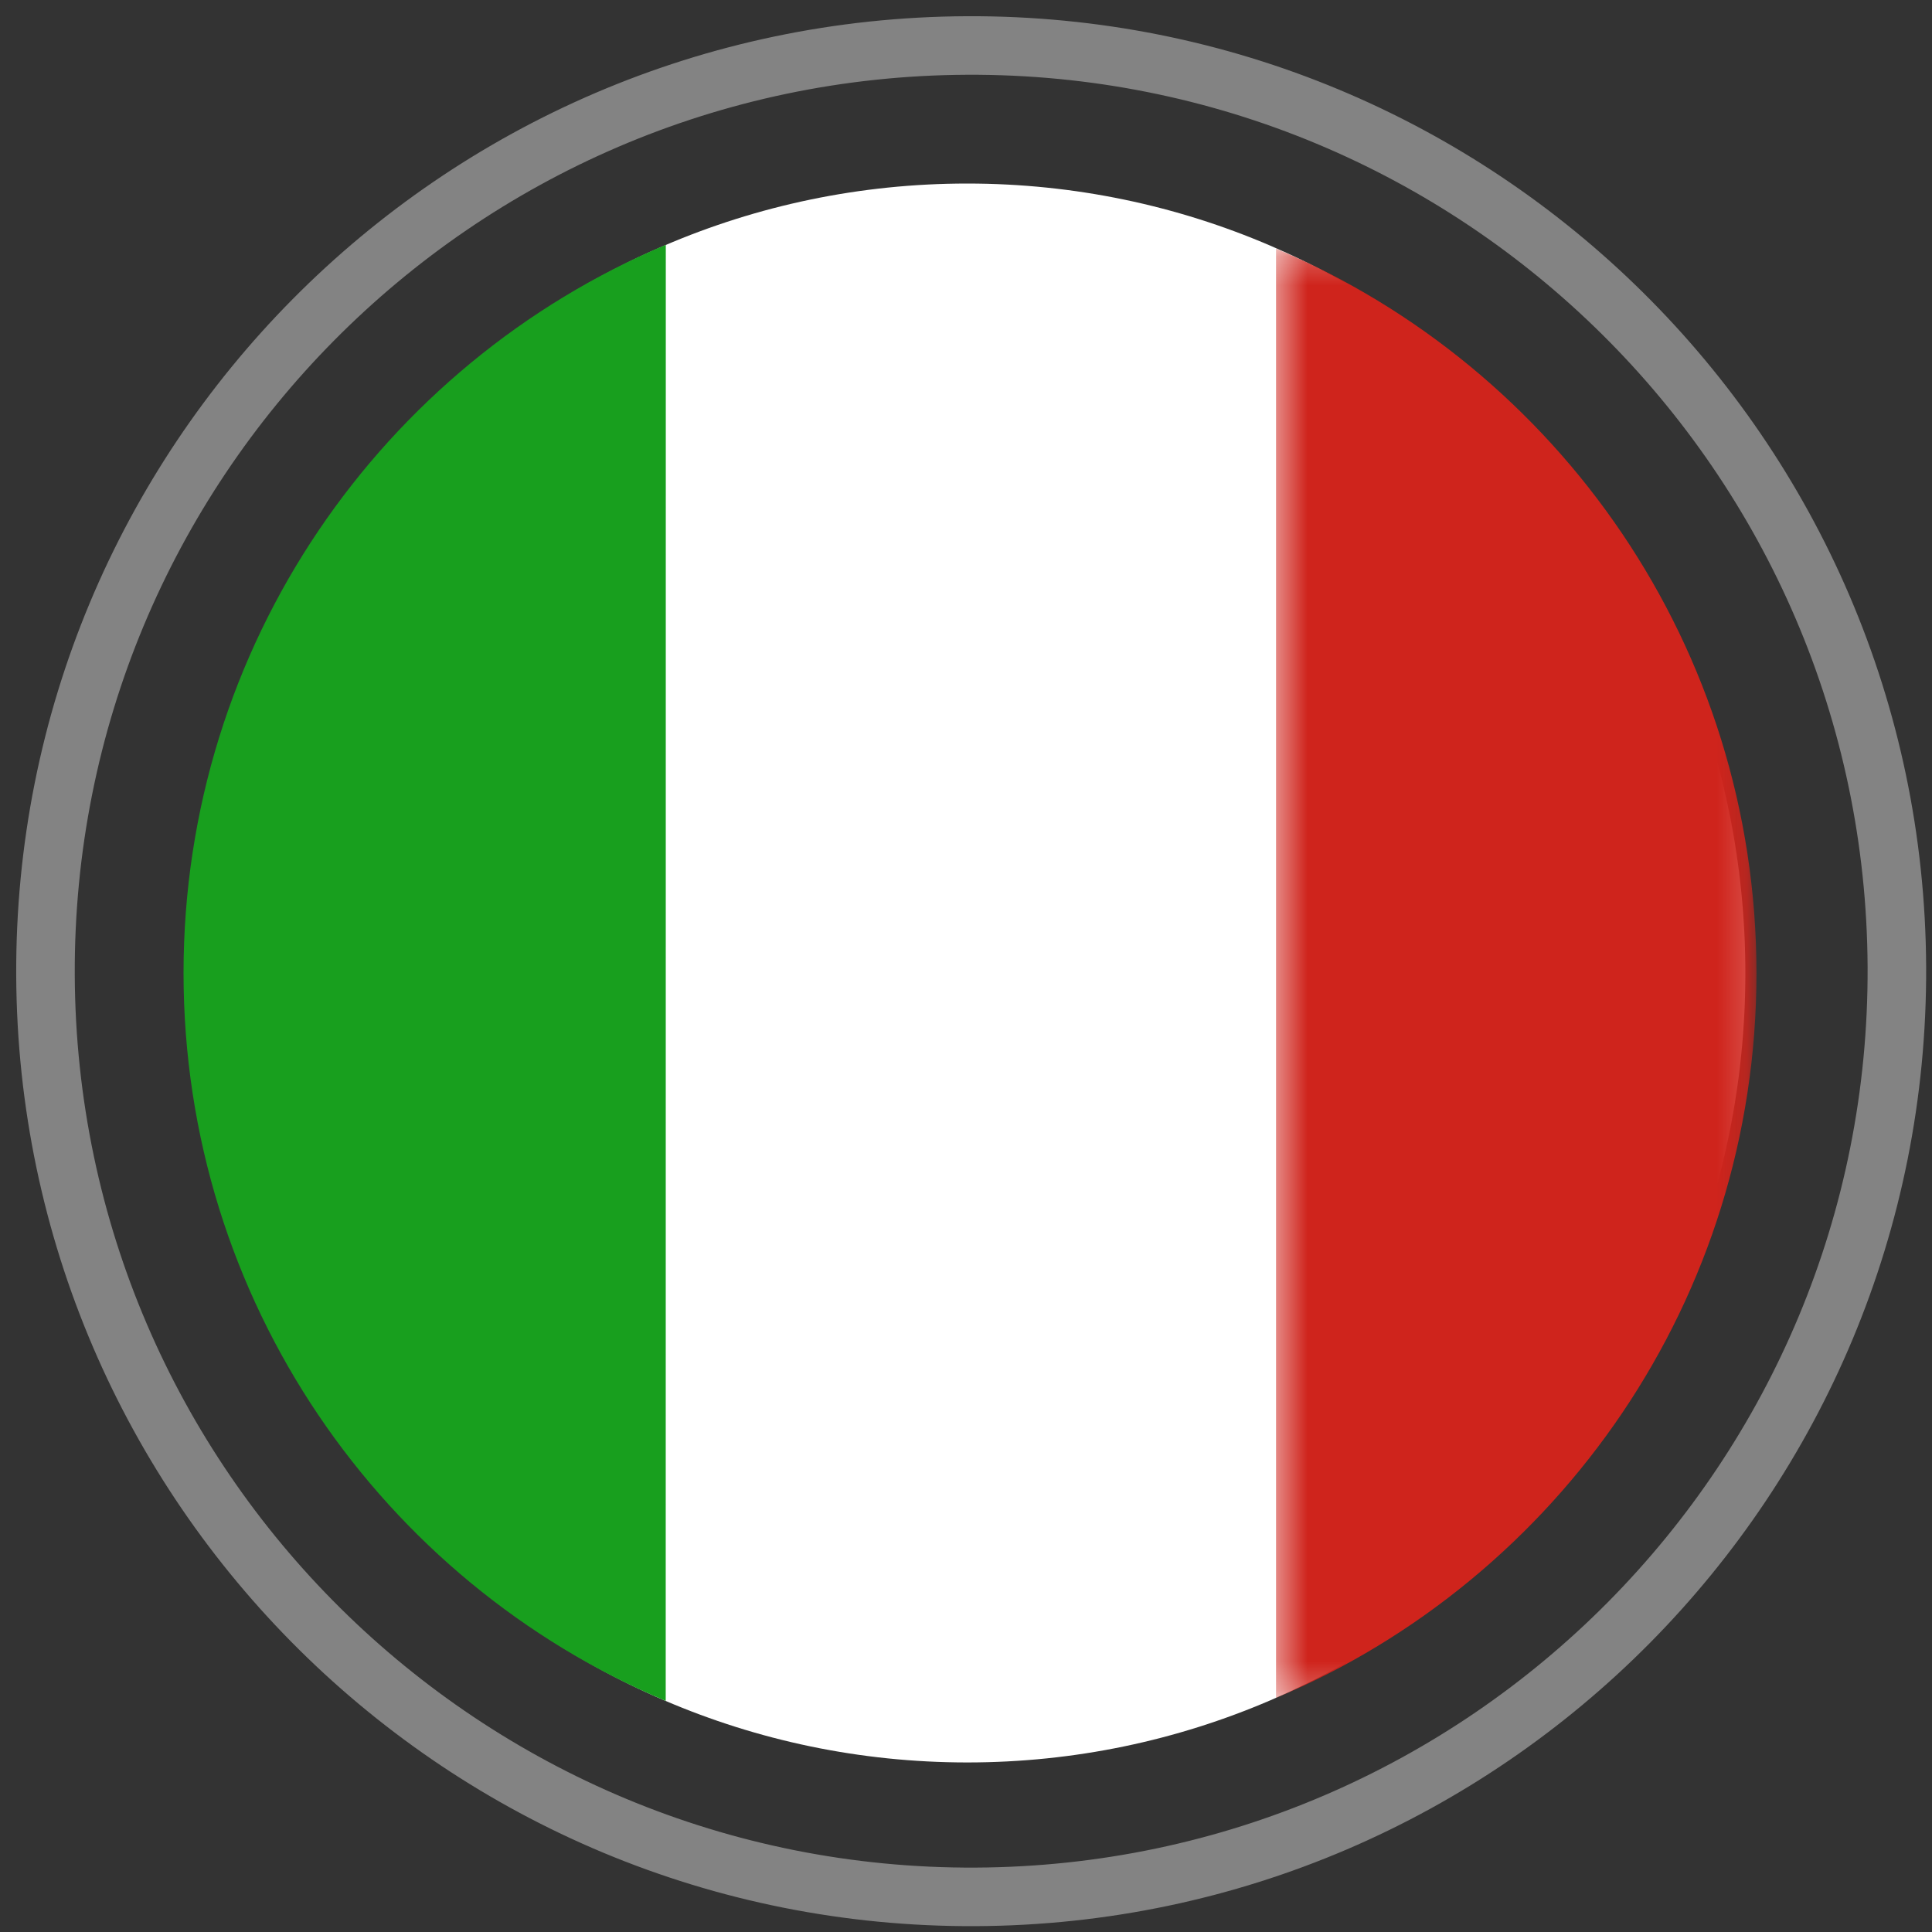
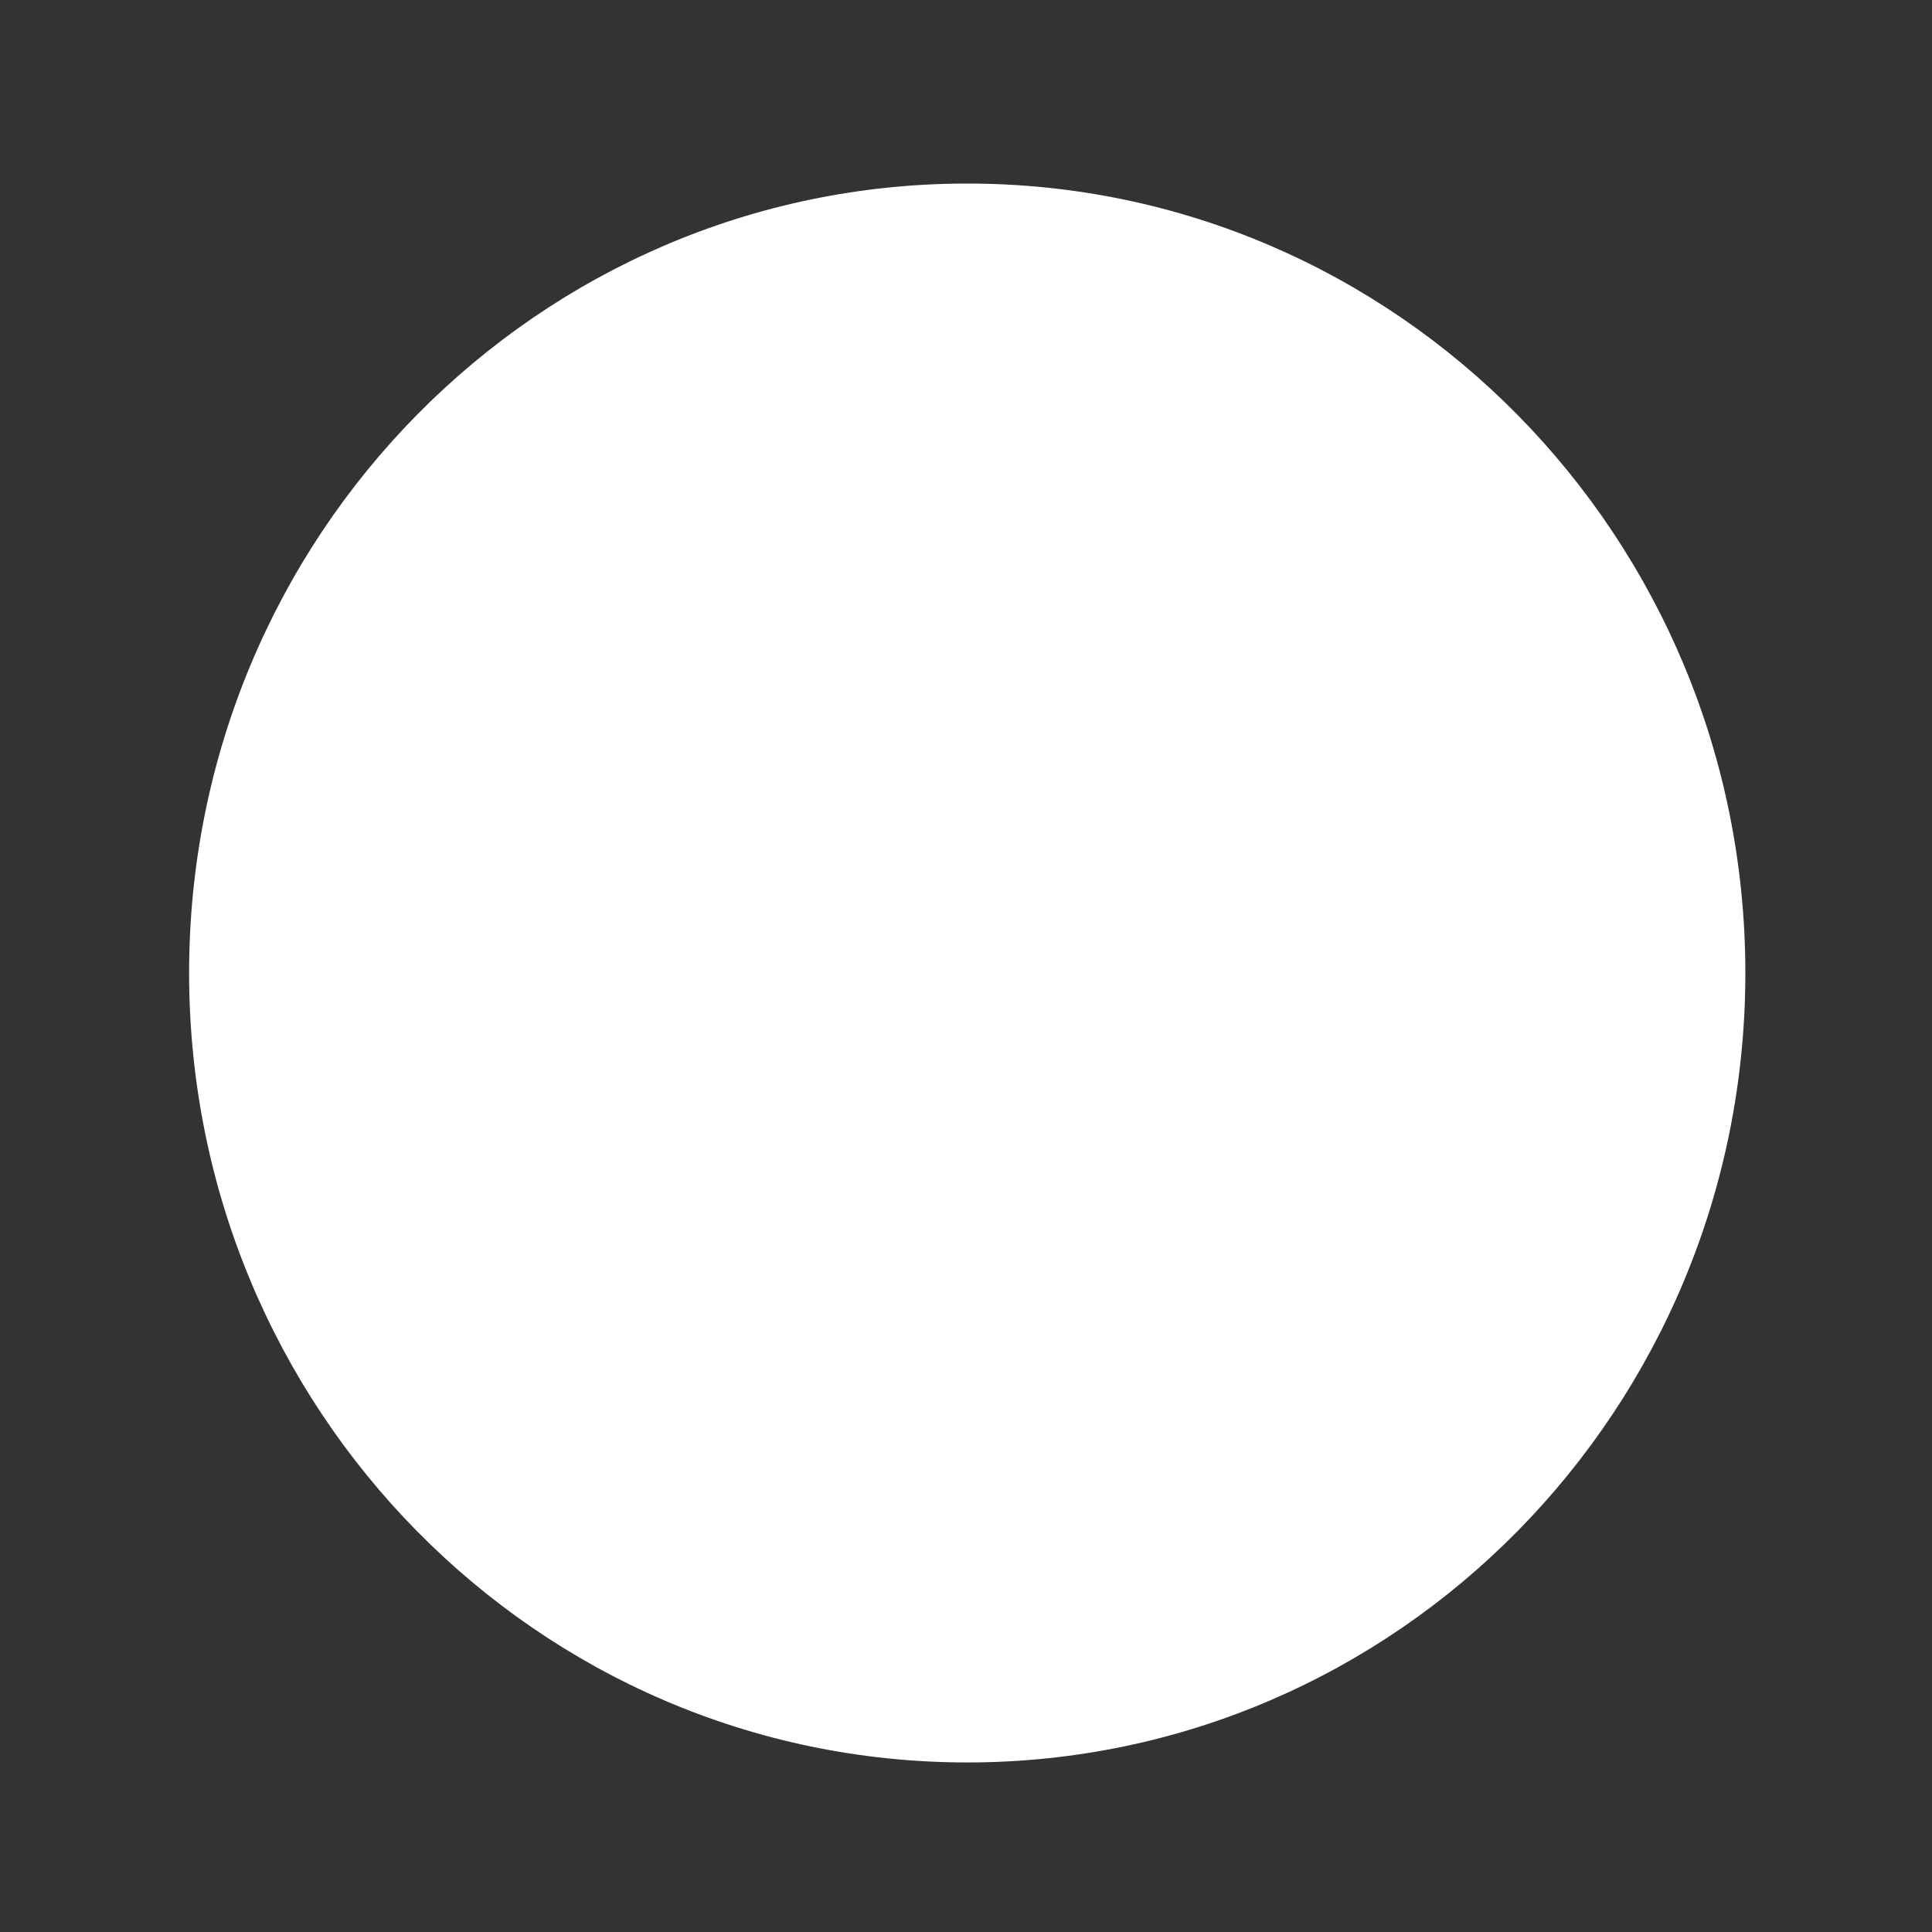
<svg xmlns="http://www.w3.org/2000/svg" xmlns:xlink="http://www.w3.org/1999/xlink" width="66" height="66" viewBox="0 0 66 66">
  <rect x="0" y="0" width="66" height="66" fill="#333333" stroke="none" />
  <defs>
    <path id="wlmfu44mva" d="M0.427 0.239L16.84 0.239 16.84 49.753 0.427 49.753z" />
  </defs>
  <g fill="none" fill-rule="evenodd">
    <g>
      <g>
        <g>
-           <path stroke="#FFF" stroke-width="2" d="M63.8 32.03c.08 17.464-14.011 31.689-31.476 31.77C14.858 63.88.634 49.789.554 32.325.471 14.859 14.563.635 32.03.554 49.495.473 63.72 14.565 63.8 32.03" opacity=".393" transform="translate(-254 -3982) translate(0 3586) translate(255 397)" />
          <g>
            <path fill="#FFF" d="M.19 26.969C.19 12.075 12.09 0 26.772 0 41.453 0 53.354 12.075 53.354 26.97c0 14.894-11.9 26.968-26.582 26.968C12.092 53.937.19 41.863.19 26.969" transform="translate(-254 -3982) translate(0 3586) translate(255 397) translate(5.27 5.27)" />
            <g transform="translate(-254 -3982) translate(0 3586) translate(255 397) translate(5.27 5.27) translate(36.894 1.984)">
              <mask id="5t56r36pmb" fill="#fff">
                <use xlink:href="#wlmfu44mva" />
              </mask>
-               <path fill="#CF241C" d="M.427 49.753c9.645-4.077 16.413-13.627 16.413-24.757S10.072 4.316.427.239v49.514z" mask="url(#5t56r36pmb)" />
            </g>
-             <path fill="#189F1E" d="M16.472 51.837l.003-49.745C6.797 6.17 0 15.772 0 26.967c0 11.196 6.793 20.792 16.472 24.87" transform="translate(-254 -3982) translate(0 3586) translate(255 397) translate(5.27 5.27)" />
          </g>
        </g>
      </g>
    </g>
  </g>
</svg>